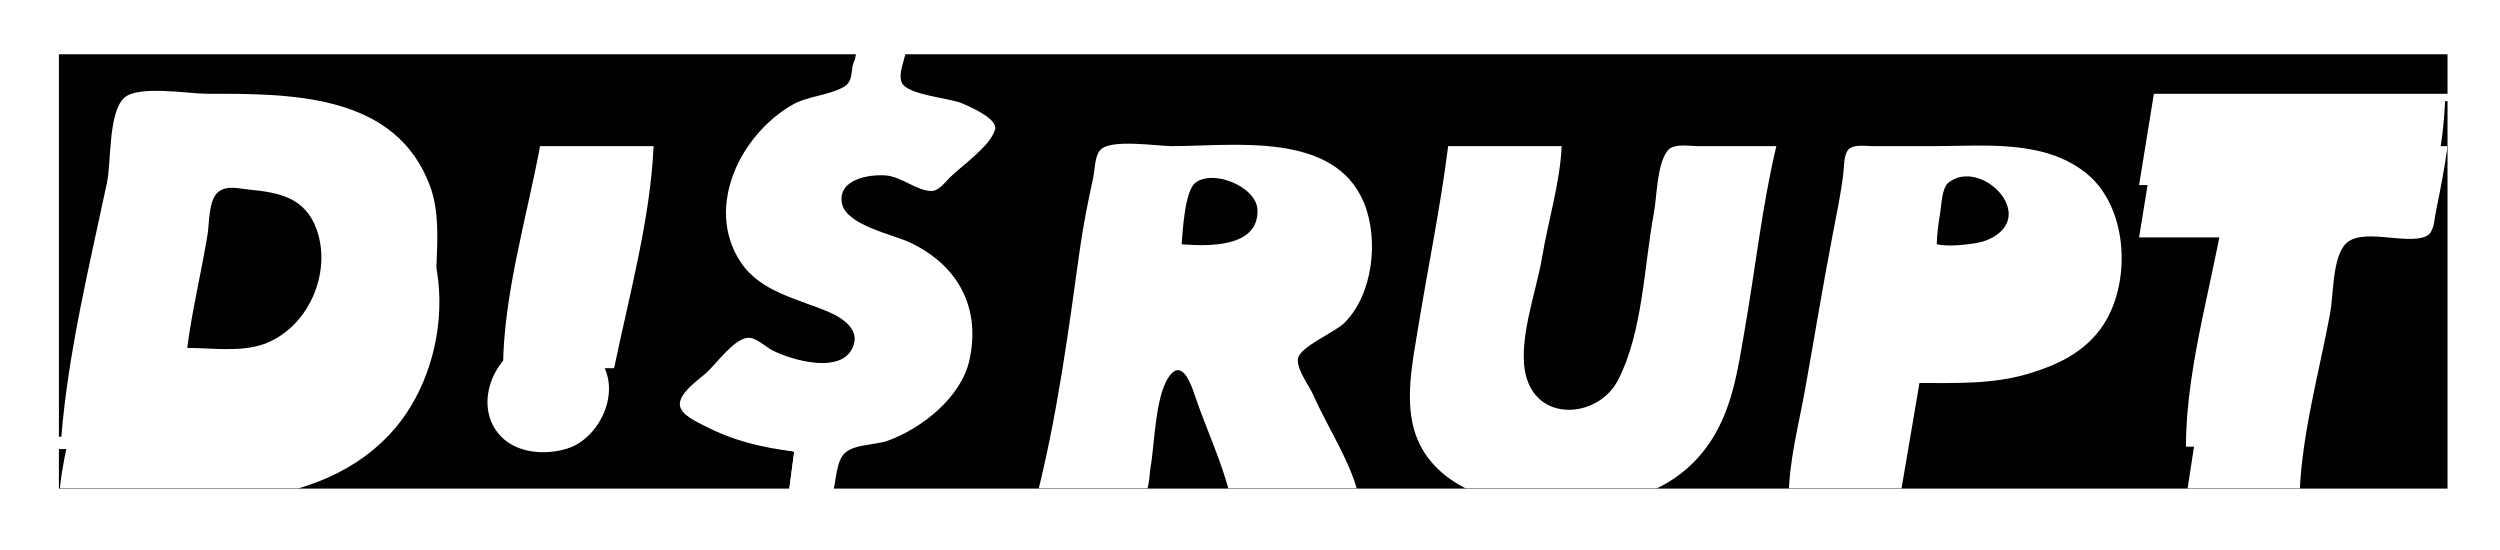
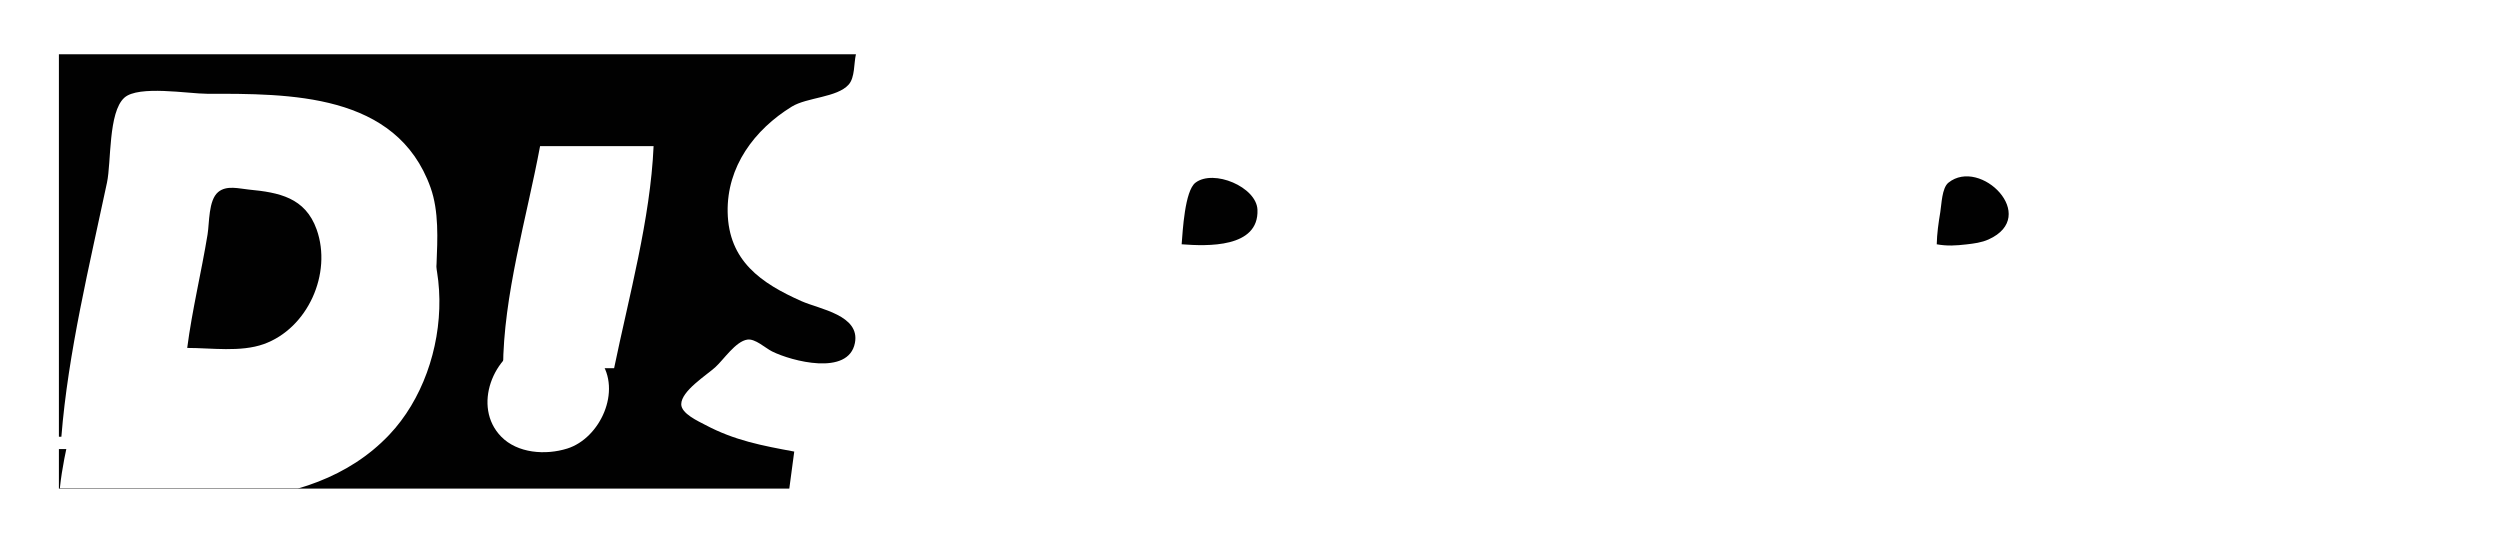
<svg xmlns="http://www.w3.org/2000/svg" width="191" height="42" viewBox="0 0 191 42" fill="none">
  <g clip-path="url(#clip0_200_13642)" filter="url(#filter0_d_200_13642)">
    <path d="M4.5 0.148V29.369H4.689C5.197 22.974 6.845 16.228 8.174 9.951C8.508 8.377 8.265 4.578 9.499 3.466C10.575 2.495 14.4 3.164 15.811 3.164C22.081 3.164 30.298 3.066 32.894 10.328C33.542 12.142 33.426 14.282 33.352 16.172C33.07 23.328 27.321 28.584 20.524 30.025C18.637 30.426 16.418 30.123 14.492 30.123C11.158 30.123 7.82 30.309 4.5 30.311V33.328H60.303L60.68 30.5C58.233 30.046 56.136 29.659 53.893 28.467C53.365 28.187 52.047 27.605 52.047 26.885C52.047 25.868 53.969 24.672 54.647 24.058C55.289 23.477 56.2 22.079 57.098 21.946C57.701 21.856 58.465 22.588 58.983 22.847C60.477 23.592 64.821 24.745 65.315 22.204C65.729 20.079 62.611 19.619 61.246 19.014C58.146 17.64 55.666 15.932 55.593 12.213C55.524 8.735 57.633 5.907 60.492 4.146C61.654 3.431 63.963 3.454 64.839 2.461C65.325 1.911 65.229 0.834 65.393 0.148H4.5Z" fill="#010101" />
-     <path d="M60.68 30.5L60.303 33.328C61.114 33.328 63.123 33.693 63.699 33.026C64.391 32.223 63.867 30.957 65.027 30.408C66.324 29.794 67.847 29.883 69.164 29.174C72.937 27.142 76.25 21.915 73.523 17.68C71.99 15.3 69.354 14.421 66.901 13.368C66.019 12.989 64.365 12.434 64.333 11.27C64.264 8.718 68.425 9.438 69.729 10.043C70.183 10.254 70.712 10.694 71.237 10.657C72.417 10.576 75.686 7.105 76.062 6.002C76.411 4.98 74.207 4.101 73.5 3.815C72.533 3.424 69.29 3.21 68.918 2.178C68.707 1.596 69.084 0.743 69.164 0.148C68.325 0.148 65.966 -0.26 65.398 0.45C64.848 1.137 65.367 2.155 64.424 2.665C63.207 3.321 61.71 3.326 60.492 4.031C56.634 6.265 53.818 11.769 56.558 15.981C58.128 18.394 61.095 18.827 63.508 19.924C64.365 20.314 65.527 21.104 65.26 22.204C64.643 24.747 60.485 23.536 58.983 22.751C58.449 22.472 57.734 21.734 57.098 21.813C55.997 21.95 54.708 23.84 53.893 24.547C53.296 25.066 51.939 25.998 51.939 26.885C51.939 27.688 53.305 28.263 53.893 28.566C56.118 29.71 58.226 30.19 60.68 30.5Z" fill="white" />
-     <path d="M69.164 0.148C69.037 0.763 68.617 1.72 68.903 2.328C69.342 3.262 72.546 3.484 73.5 3.894C74.077 4.142 76.257 5.07 76.023 5.893C75.662 7.173 73.487 8.651 72.557 9.573C72.202 9.926 71.715 10.596 71.157 10.592C70.045 10.586 68.875 9.49 67.656 9.402C66.382 9.31 64.056 9.695 64.309 11.456C64.559 13.203 68.19 13.892 69.541 14.536C73.227 16.292 74.945 19.54 74.062 23.524C73.436 26.348 70.447 28.714 67.844 29.664C66.906 30.006 65.283 29.923 64.547 30.611C63.911 31.206 63.905 32.522 63.697 33.328H186.991V3.729H186.803C186.749 4.972 186.487 9.469 185.251 10.025C183.828 10.666 179.935 9.29 178.993 10.765C178.166 12.059 178.266 14.486 177.979 15.983C177.107 20.535 175.718 25.483 175.68 30.123H167.008C167.012 23.527 169.385 16.692 170.213 10.139H163.426L164.557 3.164H186.991V0.148H69.164Z" fill="#010101" />
    <g filter="url(#filter1_d_200_13642)">
      <path d="M4.5 30.311C12.759 30.31 23.479 31.82 29.743 25.214C34.735 19.948 35.262 9.547 28.82 5.257C25.393 2.976 21.256 3.164 17.32 3.164H11.664C11.047 3.164 10.03 2.978 9.499 3.358C8.291 4.22 8.47 8.364 8.174 9.762C7.34 13.7 6.822 17.686 6.082 21.639C5.55 24.475 4.624 27.426 4.5 30.311ZM41.262 3.164C40.246 8.618 38.45 14.576 38.434 20.131H46.918C48.041 14.689 49.695 8.714 49.934 3.164H41.262ZM79.156 30.123H85C85.62 30.123 86.794 30.344 87.311 29.929C87.835 29.508 87.797 28.284 87.907 27.672C88.229 25.891 88.249 21.927 89.473 20.572C90.418 19.524 91.075 21.588 91.284 22.205C92.177 24.847 93.418 27.395 94.049 30.123H103.852C103.32 27.442 101.446 24.715 100.35 22.205C100.023 21.456 99.043 20.227 99.165 19.397C99.296 18.504 101.981 17.383 102.689 16.689C104.906 14.513 105.356 10.287 104.211 7.5C101.953 2.002 94.245 3.164 89.524 3.164C88.409 3.164 84.814 2.585 84.055 3.466C83.623 3.967 83.65 4.992 83.514 5.615C83.101 7.494 82.731 9.369 82.469 11.27C81.617 17.459 80.719 24.079 79.156 30.123ZM110.639 3.164C110.048 7.843 109.091 12.461 108.33 17.115C107.914 19.661 107.275 22.712 108.163 25.221C109.334 28.528 112.849 30.144 116.106 30.509C121.229 31.085 127.069 30.681 130.38 26.164C132.349 23.477 132.754 20.306 133.309 17.115C134.111 12.509 134.629 7.702 135.713 3.164H129.68C129.065 3.164 127.896 2.942 127.444 3.466C126.585 4.463 126.597 6.987 126.36 8.254C125.606 12.279 125.514 17.422 123.598 21.074C122.139 23.853 117.668 24.315 116.634 20.885C115.848 18.277 117.382 14.281 117.818 11.648C118.277 8.874 119.189 5.964 119.311 3.164H110.639ZM136.655 30.123H145.139L146.647 21.262C149.438 21.262 152.234 21.364 154.942 20.561C157.093 19.923 159.124 18.985 160.491 17.115C162.887 13.834 162.644 7.933 159.467 5.3C156.251 2.635 151.657 3.164 147.778 3.164H143.065C142.557 3.164 141.723 3.019 141.294 3.358C140.852 3.707 140.894 4.725 140.832 5.238C140.642 6.827 140.315 8.38 140.012 9.951C139.25 13.9 138.608 17.87 137.895 21.828C137.398 24.586 136.655 27.308 136.655 30.123ZM164.557 3.164L163.426 10.139H170.213L168.401 21.074L167.008 30.123H175.68C175.776 25.463 177.159 20.56 178.015 15.983C178.286 14.534 178.184 11.958 179.09 10.765C180.251 9.236 183.867 10.799 185.401 10.025C185.962 9.743 185.979 8.792 186.086 8.254C186.424 6.566 186.774 4.872 186.991 3.164H164.557Z" fill="white" />
    </g>
    <path d="M90.278 14.664C92.23 14.812 96.19 14.958 96.07 12.024C95.999 10.284 92.721 8.904 91.334 9.957C90.515 10.579 90.358 13.668 90.278 14.664ZM147.967 14.664C148.761 14.809 149.431 14.764 150.229 14.673C150.809 14.607 151.387 14.535 151.926 14.293C155.857 12.52 151.302 7.996 148.861 9.956C148.356 10.361 148.338 11.615 148.237 12.213C148.101 13.024 147.984 13.842 147.967 14.664ZM14.303 22.582C16.153 22.582 18.383 22.92 20.148 22.29C23.515 21.087 25.387 16.891 24.192 13.533C23.32 11.084 21.306 10.703 19.016 10.484C18.268 10.413 17.309 10.128 16.662 10.678C15.919 11.31 16.004 13.015 15.858 13.91C15.386 16.799 14.678 19.683 14.303 22.582Z" fill="#010101" />
    <path d="M40.508 22.146C37.664 23.038 36.07 27.07 38.281 29.349C39.534 30.641 41.683 30.787 43.336 30.27C45.849 29.483 47.53 25.856 45.852 23.532C44.747 22.001 42.245 21.601 40.508 22.146Z" fill="white" />
  </g>
  <defs>
    <filter id="filter0_d_200_13642" x="0.5" y="0.148" width="190.491" height="41.18" filterUnits="userSpaceOnUse" color-interpolation-filters="sRGB">
      <feFlood flood-opacity="0" result="BackgroundImageFix" />
      <feColorMatrix in="SourceAlpha" type="matrix" values="0 0 0 0 0 0 0 0 0 0 0 0 0 0 0 0 0 0 127 0" result="hardAlpha" />
      <feOffset dy="4" />
      <feGaussianBlur stdDeviation="2" />
      <feComposite in2="hardAlpha" operator="out" />
      <feColorMatrix type="matrix" values="0 0 0 0 0 0 0 0 0 0 0 0 0 0 0 0 0 0 0.25 0" />
      <feBlend mode="normal" in2="BackgroundImageFix" result="effect1_dropShadow_200_13642" />
      <feBlend mode="normal" in="SourceGraphic" in2="effect1_dropShadow_200_13642" result="shape" />
    </filter>
    <filter id="filter1_d_200_13642" x="0.5" y="2.977" width="190.491" height="35.736" filterUnits="userSpaceOnUse" color-interpolation-filters="sRGB">
      <feFlood flood-opacity="0" result="BackgroundImageFix" />
      <feColorMatrix in="SourceAlpha" type="matrix" values="0 0 0 0 0 0 0 0 0 0 0 0 0 0 0 0 0 0 127 0" result="hardAlpha" />
      <feOffset dy="4" />
      <feGaussianBlur stdDeviation="2" />
      <feComposite in2="hardAlpha" operator="out" />
      <feColorMatrix type="matrix" values="0 0 0 0 0 0 0 0 0 0 0 0 0 0 0 0 0 0 0.25 0" />
      <feBlend mode="normal" in2="BackgroundImageFix" result="effect1_dropShadow_200_13642" />
      <feBlend mode="normal" in="SourceGraphic" in2="effect1_dropShadow_200_13642" result="shape" />
    </filter>
    <clipPath id="clip0_200_13642">
      <rect width="182.491" height="33.18" fill="white" transform="translate(4.5 0.148)" />
    </clipPath>
  </defs>
</svg>